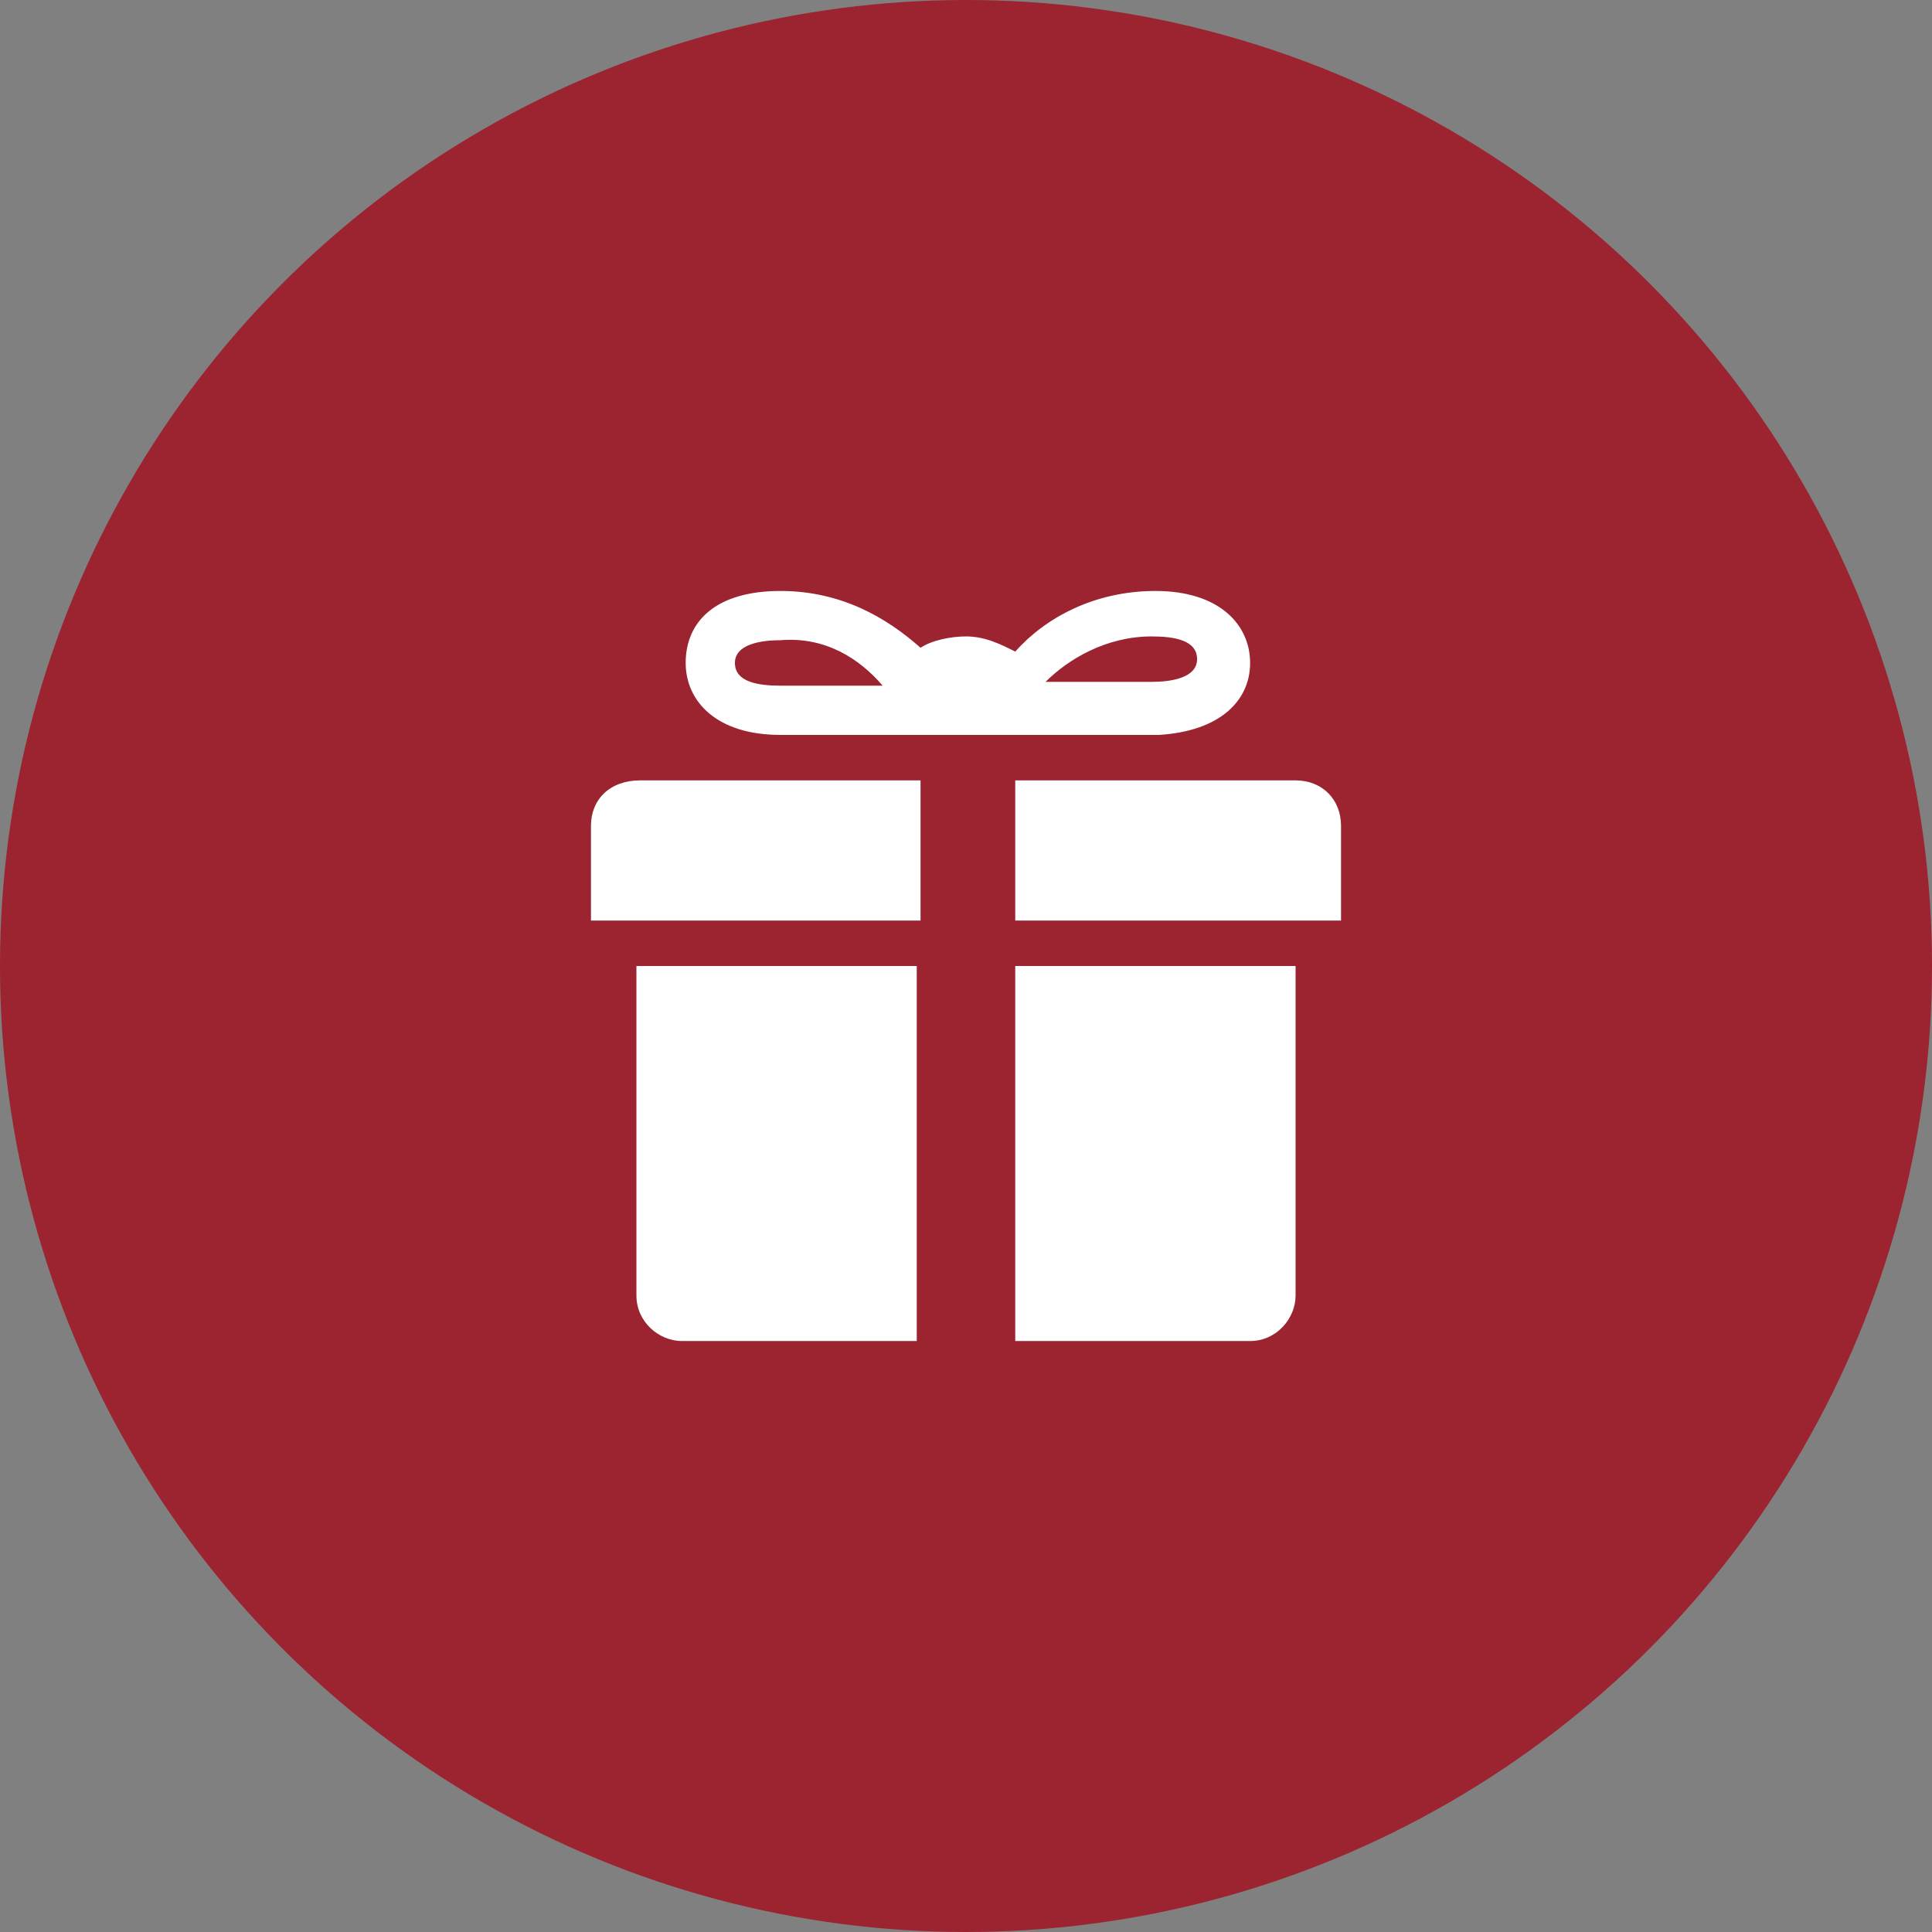
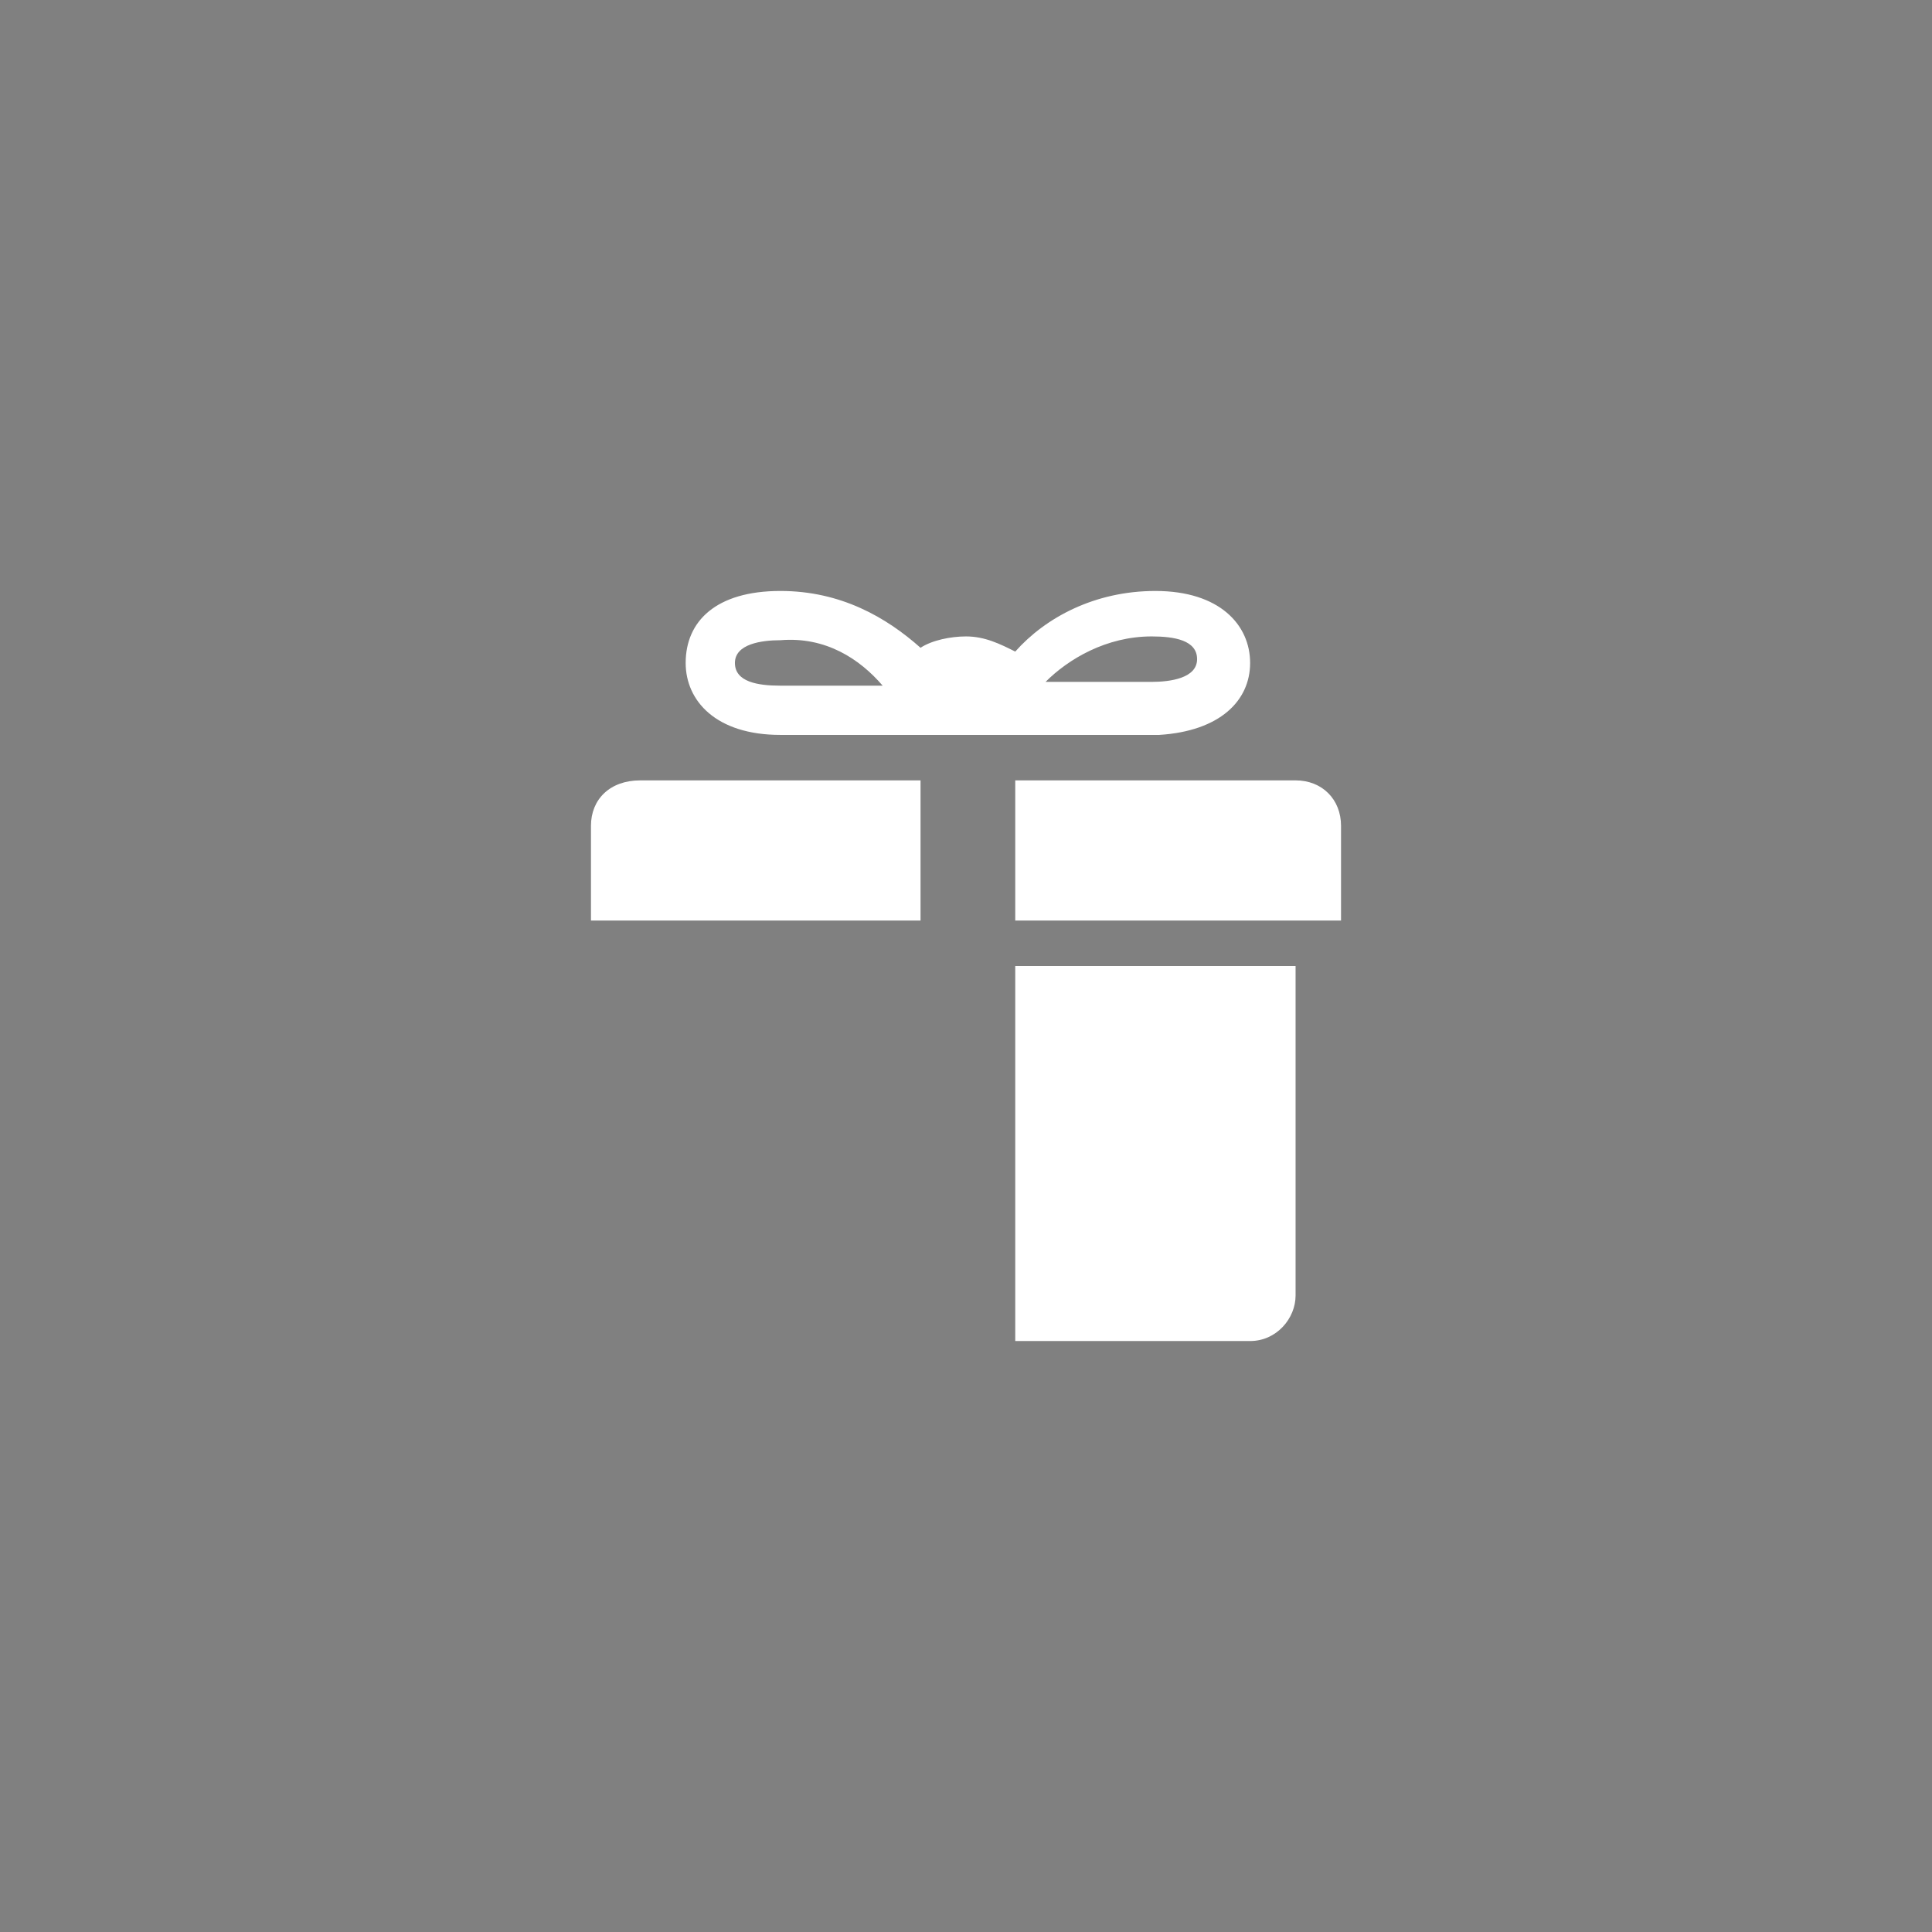
<svg xmlns="http://www.w3.org/2000/svg" id="レイヤー_1" style="enable-background:new 0 0 51 51" xml:space="preserve" viewBox="0 0 51 51" version="1.1" y="0px" x="0px">
  <rect x="0" y="0" width="51" height="51" fill="#808080" stroke="none" />
  <style type="text/css">
	.st0{fill:#9C2330;}
	.st1{fill:#FFFFFF;}
</style>
-   <circle cy="25.5" cx="25.5" r="25.5" class="st0" />
  <path class="st1" d="m15.6 21.8v2.5h8.7v-3.7h-7.4c-0.8 0-1.3 0.5-1.3 1.2z" />
  <path class="st1" d="m33 17.5c0-1-0.8-1.9-2.5-1.9-1.6 0-2.9 0.7-3.7 1.6-0.4-0.2-0.8-0.4-1.3-0.4-0.4 0-0.9 0.1-1.2 0.3-0.9-0.8-2.1-1.5-3.7-1.5-1.7 0-2.5 0.8-2.5 1.9 0 1 0.8 1.9 2.5 1.9h10c1.6-0.1 2.4-0.9 2.4-1.9zm-9.7 0.6h-2.7c-0.6 0-1.2-0.1-1.2-0.6s0.7-0.6 1.2-0.6c1.2-0.1 2.1 0.5 2.7 1.2zm4.3-0.1c0.6-0.6 1.6-1.2 2.8-1.2 0.6 0 1.2 0.1 1.2 0.6s-0.7 0.6-1.2 0.6h-2.8z" />
-   <path class="st1" d="m16.8 34.2c0 0.7 0.6 1.2 1.2 1.2h6.2v-9.9h-7.4v8.7z" />
  <path class="st1" d="m34.2 20.6h-7.4v3.7h8.6v-2.5c0-0.7-0.5-1.2-1.2-1.2z" />
  <path class="st1" d="m26.8 35.4h6.2c0.7 0 1.2-0.6 1.2-1.2v-8.7h-7.4v9.9z" />
</svg>